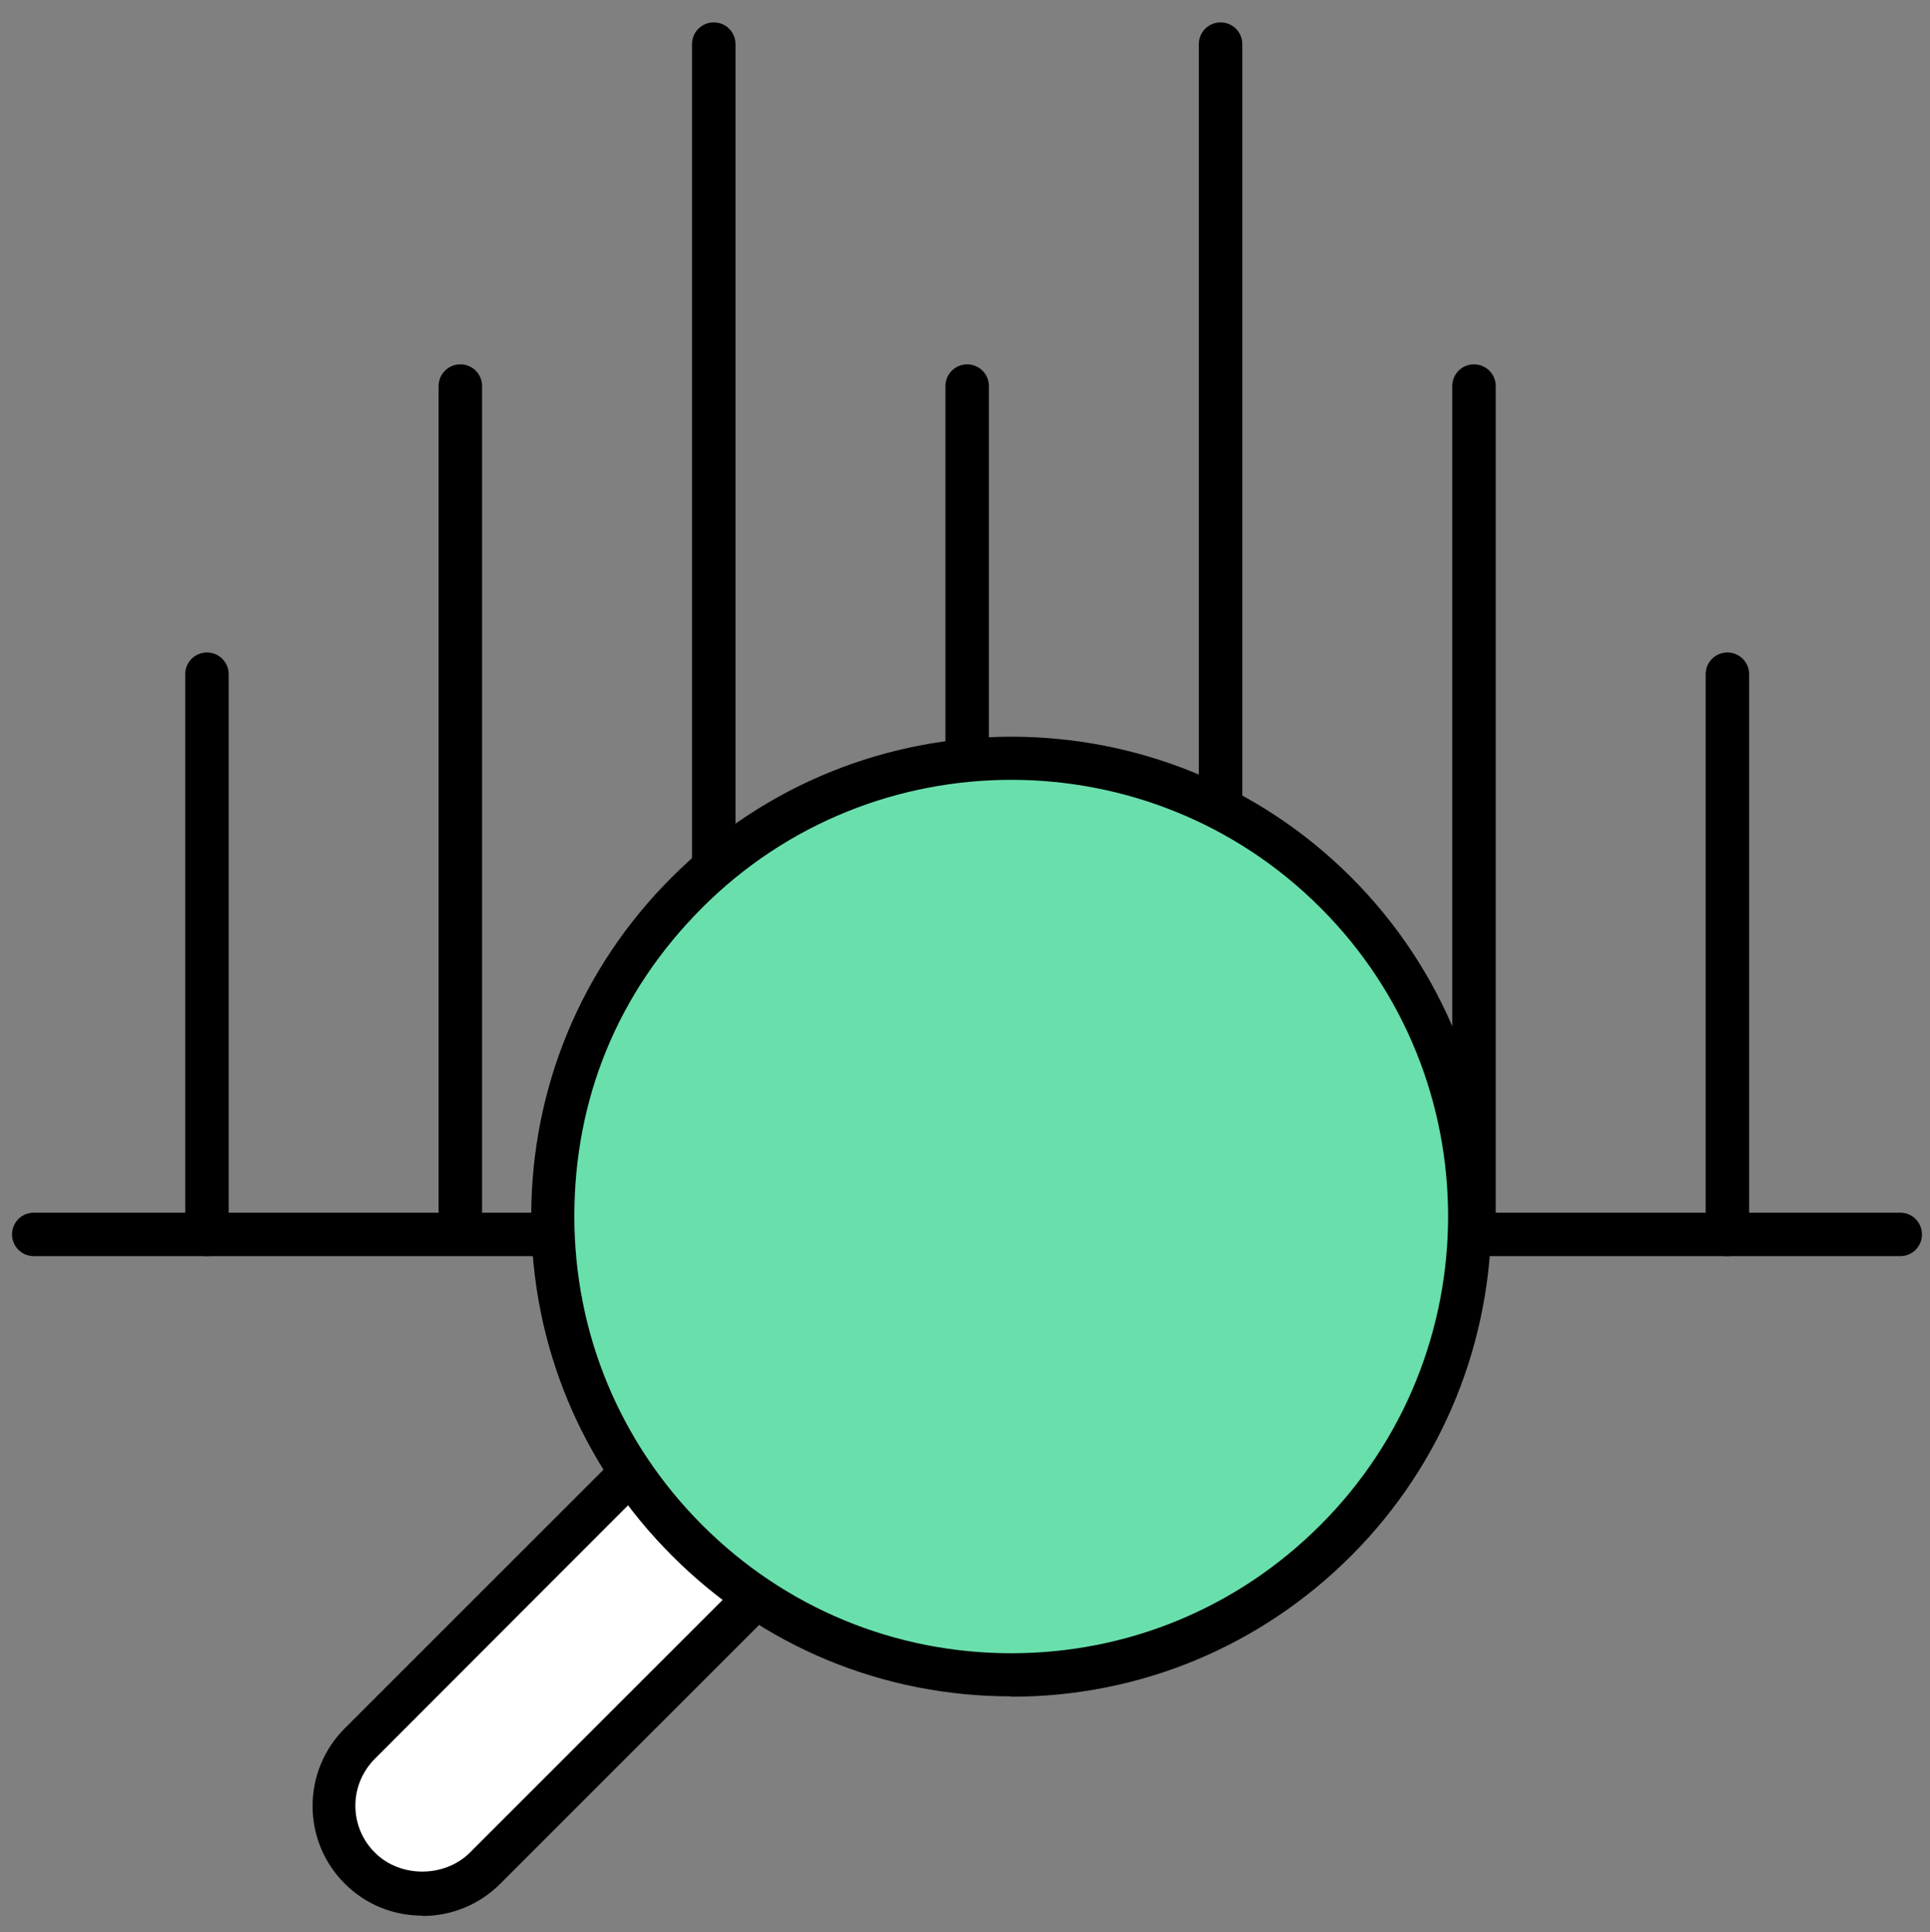
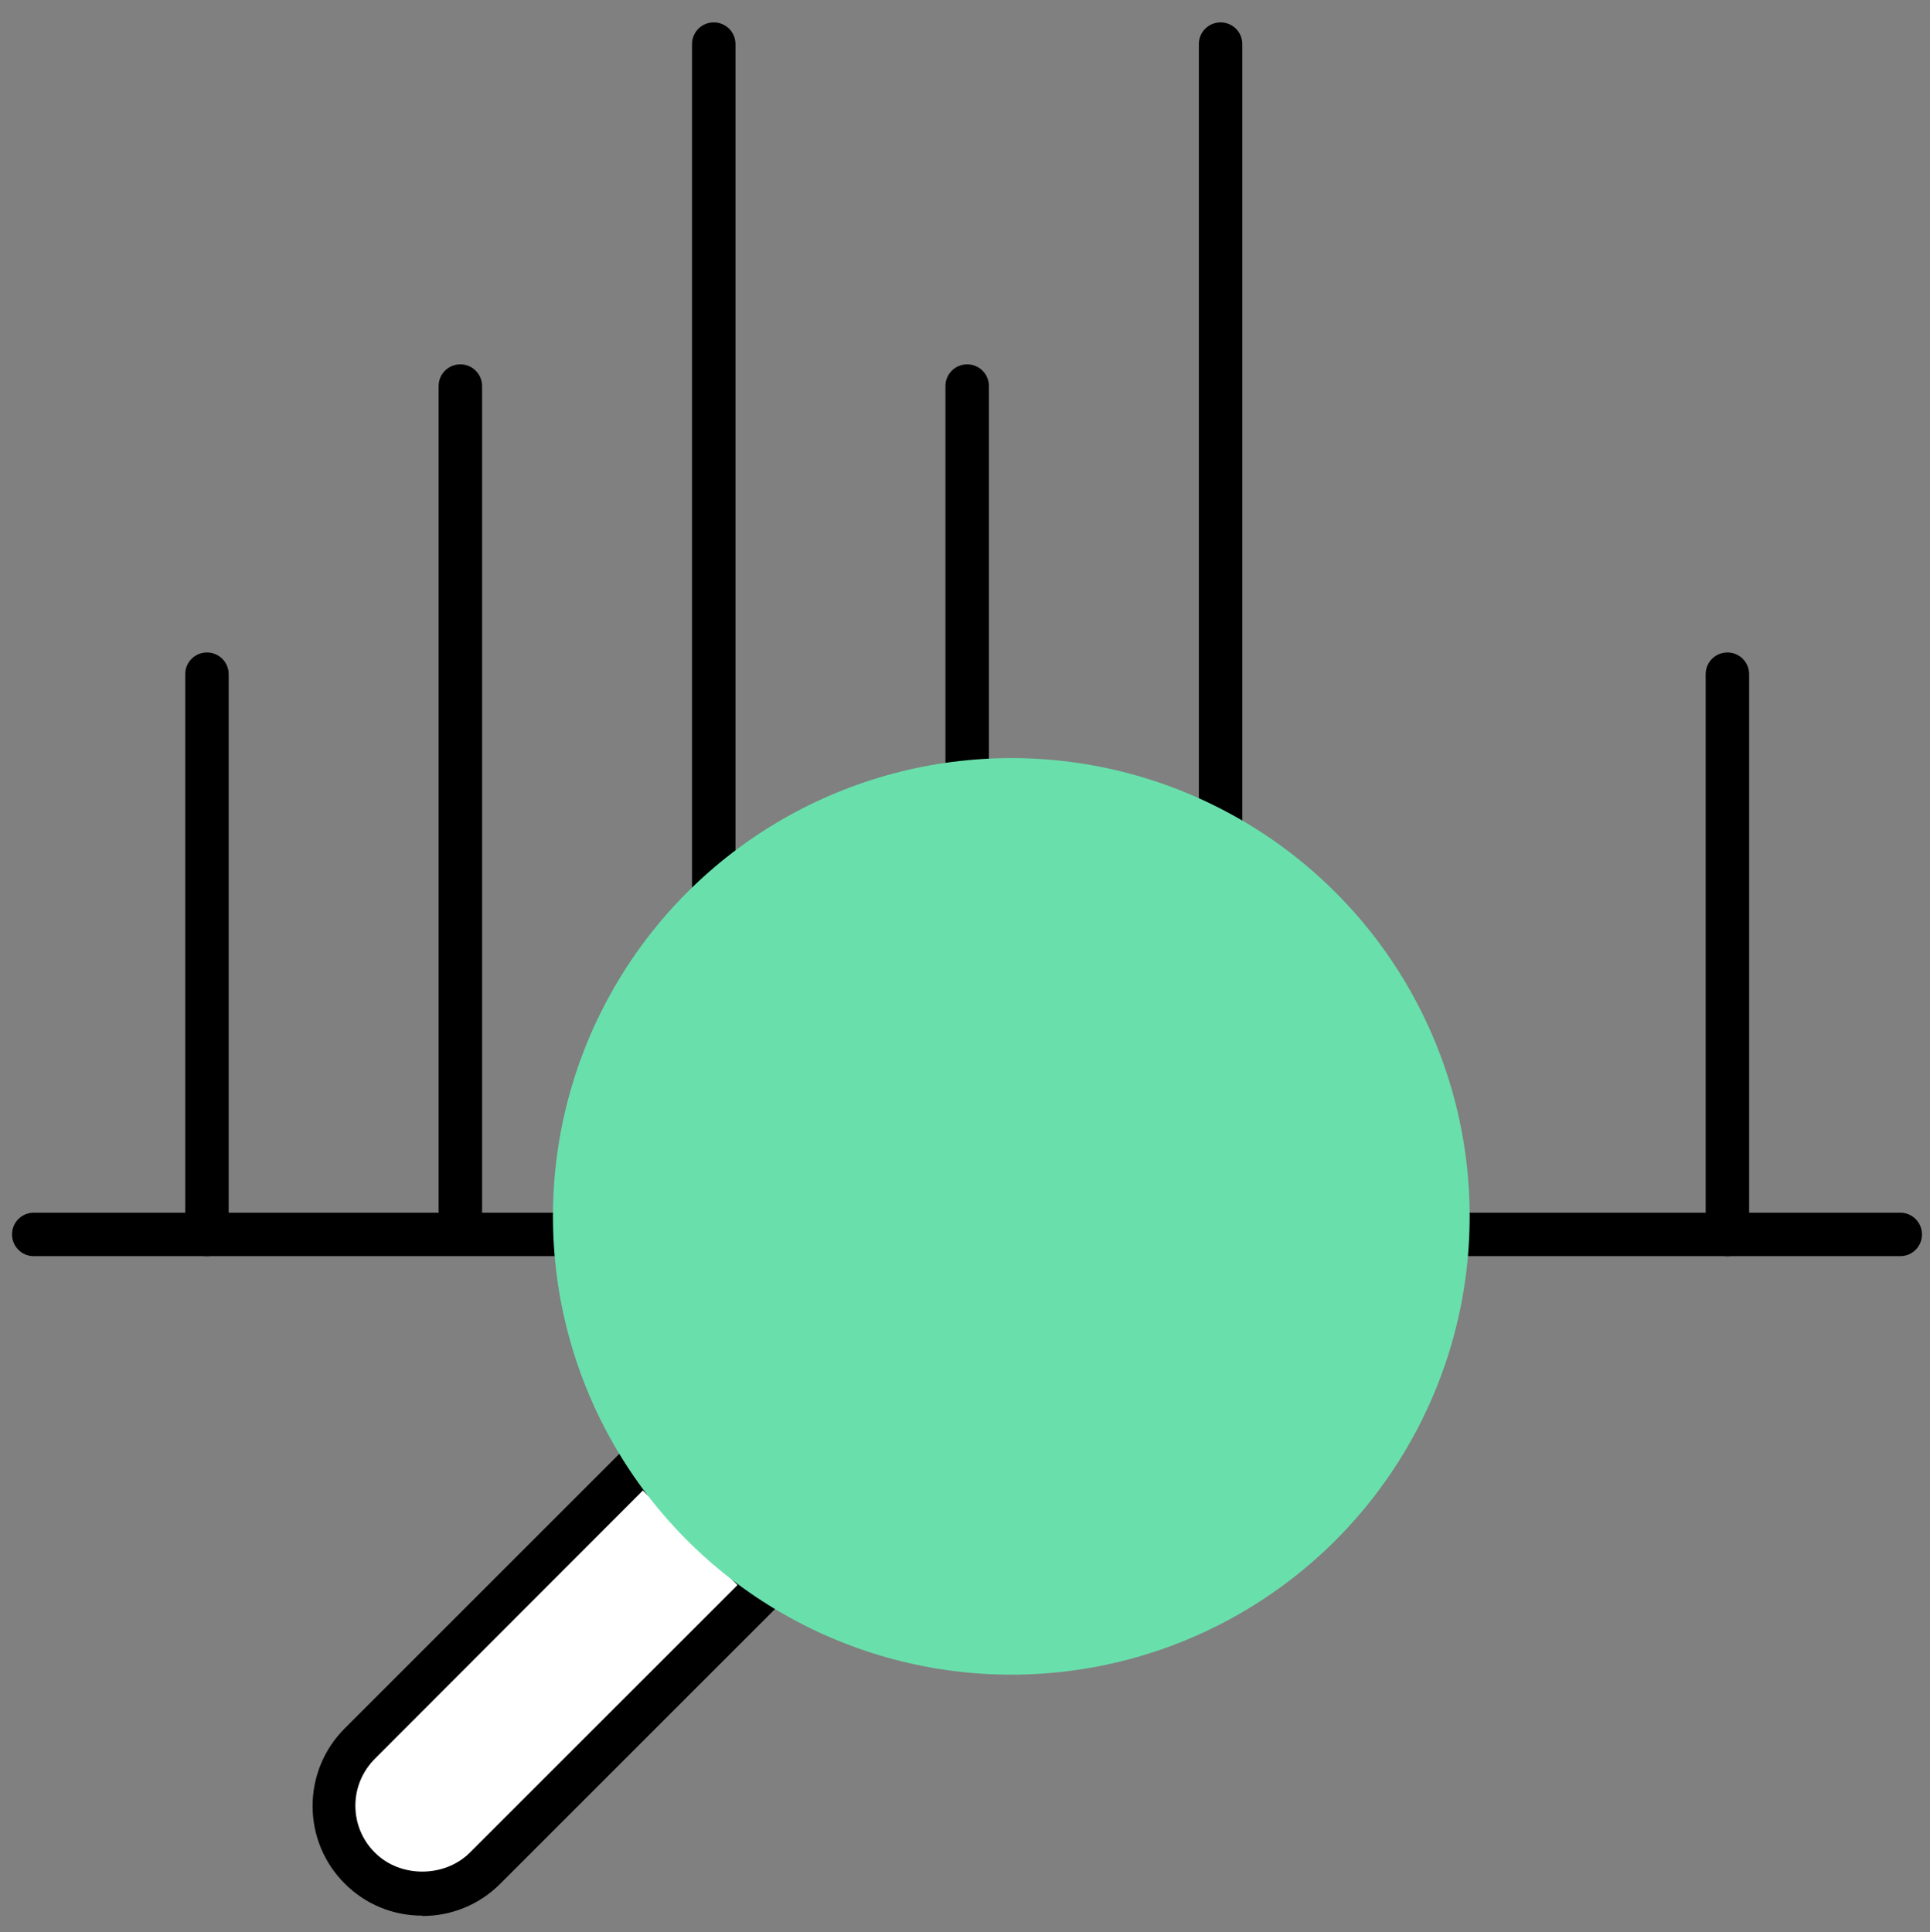
<svg xmlns="http://www.w3.org/2000/svg" id="Hex_colors" data-name="Hex colors" viewBox="0 0 57.73 57.8">
  <rect x="0" y="0" width="57.73" height="57.8" fill="#808080" stroke="none" />
  <defs>
    <style>      .cls-1 {        fill: #69e0ac;      }      .cls-2 {        fill: #fff;      }    </style>
  </defs>
  <path d="M56.84,37.58H1.01c-.36,0-.65-.29-.65-.65s.29-.65.65-.65h55.83c.36,0,.65.29.65.65s-.29.65-.65.65Z" />
  <path d="M51.67,37.58c-.36,0-.65-.29-.65-.65v-16.76c0-.36.29-.65.65-.65s.65.29.65.65v16.76c0,.36-.29.65-.65.65Z" />
  <path d="M6.19,37.58c-.36,0-.65-.29-.65-.65v-16.76c0-.36.29-.65.65-.65s.65.29.65.65v16.76c0,.36-.29.65-.65.65Z" />
-   <path d="M44.09,37.46c-.36,0-.65-.29-.65-.65V11.55c0-.36.29-.65.65-.65s.65.29.65.65v25.27c0,.36-.29.65-.65.65Z" />
  <path d="M13.77,37.46c-.36,0-.65-.29-.65-.65V11.55c0-.36.29-.65.65-.65s.65.29.65.65v25.27c0,.36-.29.65-.65.65Z" />
  <path d="M36.51,37.58c-.36,0-.65-.29-.65-.65V1.32c0-.36.29-.65.65-.65s.65.29.65.65v35.62c0,.36-.29.65-.65.65Z" />
  <path d="M28.93,37.46c-.36,0-.65-.29-.65-.65V11.55c0-.36.29-.65.65-.65s.65.29.65.65v25.27c0,.36-.29.65-.65.65Z" />
  <path d="M21.35,37.58c-.36,0-.65-.29-.65-.65V1.32c0-.36.29-.65.65-.65s.65.29.65.65v35.62c0,.36-.29.65-.65.65Z" />
  <g>
    <g>
      <path class="cls-2" d="M13.28,43.41h5.29v11.98c0,1.46-1.18,2.64-2.64,2.64h0c-1.46,0-2.64-1.18-2.64-2.64v-11.98h0Z" transform="translate(40.53 3.59) rotate(45)" />
      <path d="M12.63,57.31c-.88,0-1.7-.34-2.32-.96h0c-.62-.62-.96-1.45-.96-2.32s.34-1.7.96-2.32l8.47-8.47c.24-.24.67-.24.91,0l3.74,3.74c.25.25.25.66,0,.91l-8.47,8.47c-.62.62-1.45.96-2.32.96ZM19.23,44.59l-8.01,8.02c-.38.38-.59.88-.59,1.41s.21,1.04.59,1.41h0c.75.75,2.07.75,2.83,0l8.01-8.01-2.83-2.83Z" />
    </g>
    <g>
      <circle class="cls-1" cx="30.25" cy="36.39" r="13.71" />
-       <path d="M30.25,50.75c-3.84,0-7.44-1.49-10.15-4.21-2.71-2.71-4.21-6.32-4.21-10.15s1.49-7.44,4.21-10.15c5.6-5.6,14.71-5.6,20.31,0,5.6,5.6,5.6,14.71,0,20.31-2.71,2.71-6.32,4.21-10.15,4.21ZM30.25,23.33c-3.35,0-6.69,1.27-9.24,3.82s-3.83,5.75-3.83,9.24,1.36,6.77,3.83,9.24c2.47,2.47,5.75,3.83,9.24,3.83s6.77-1.36,9.24-3.83c5.1-5.1,5.1-13.39,0-18.48-2.55-2.55-5.9-3.82-9.24-3.82Z" />
    </g>
  </g>
</svg>